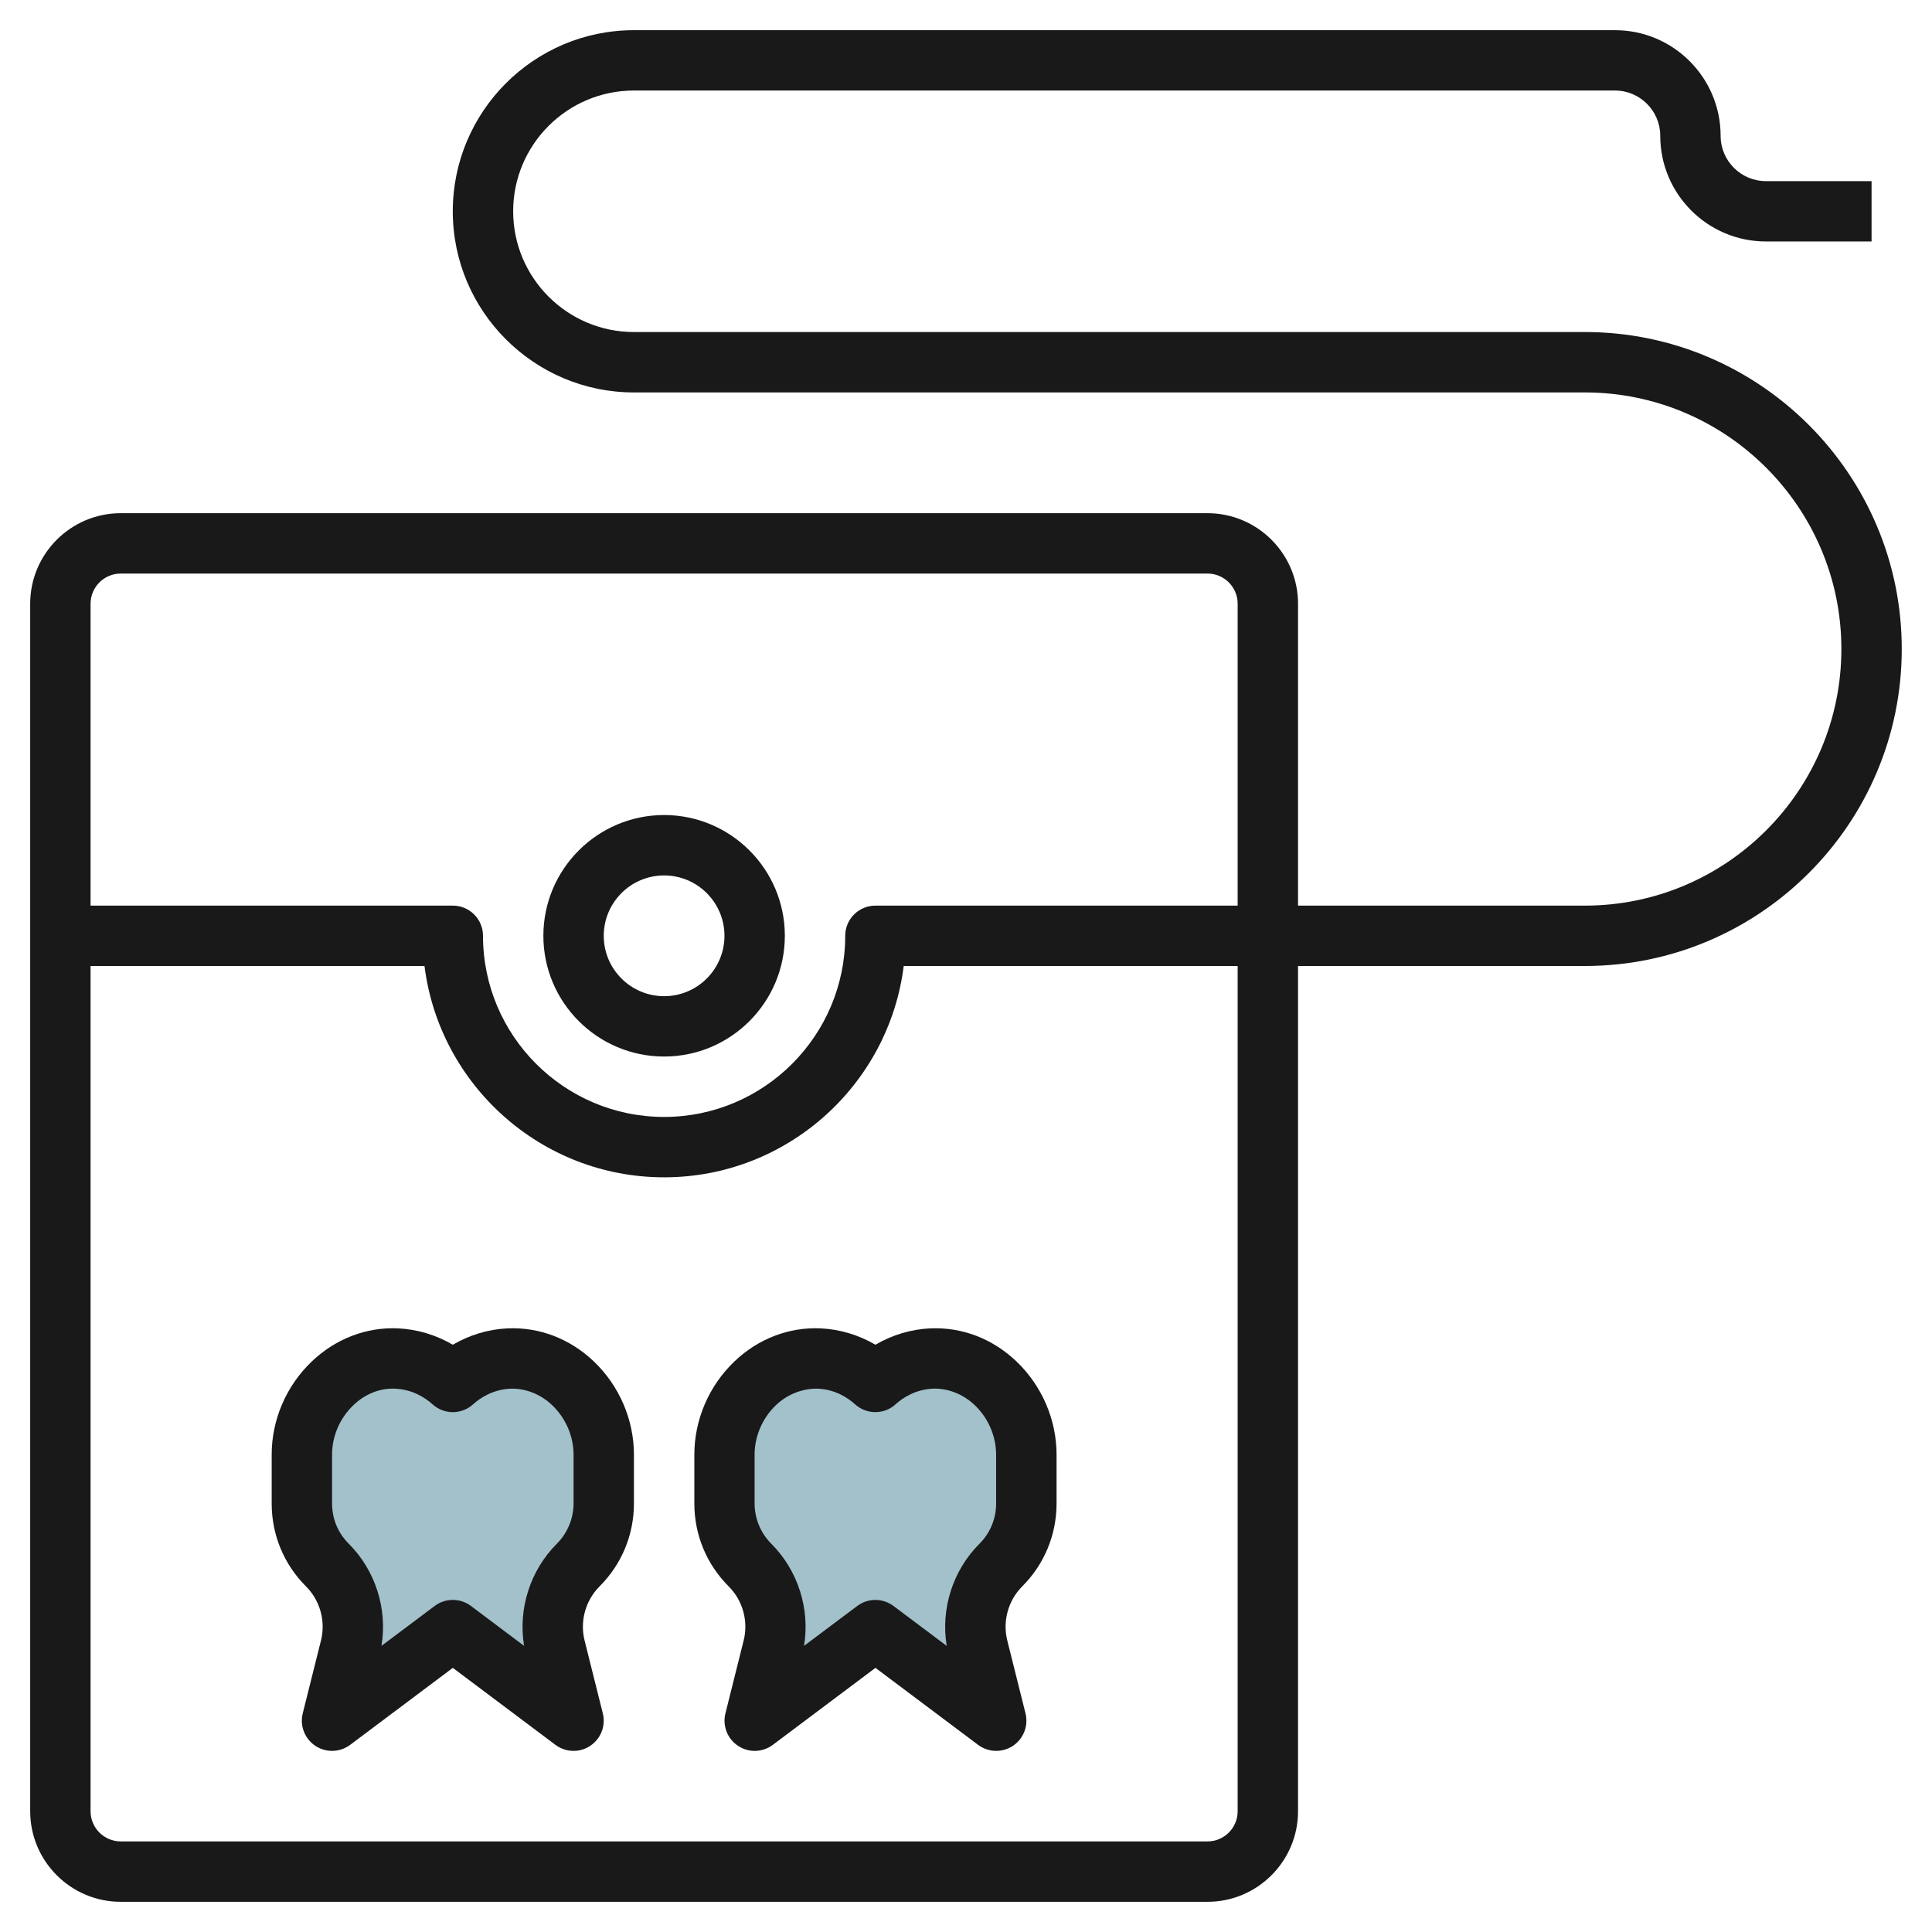
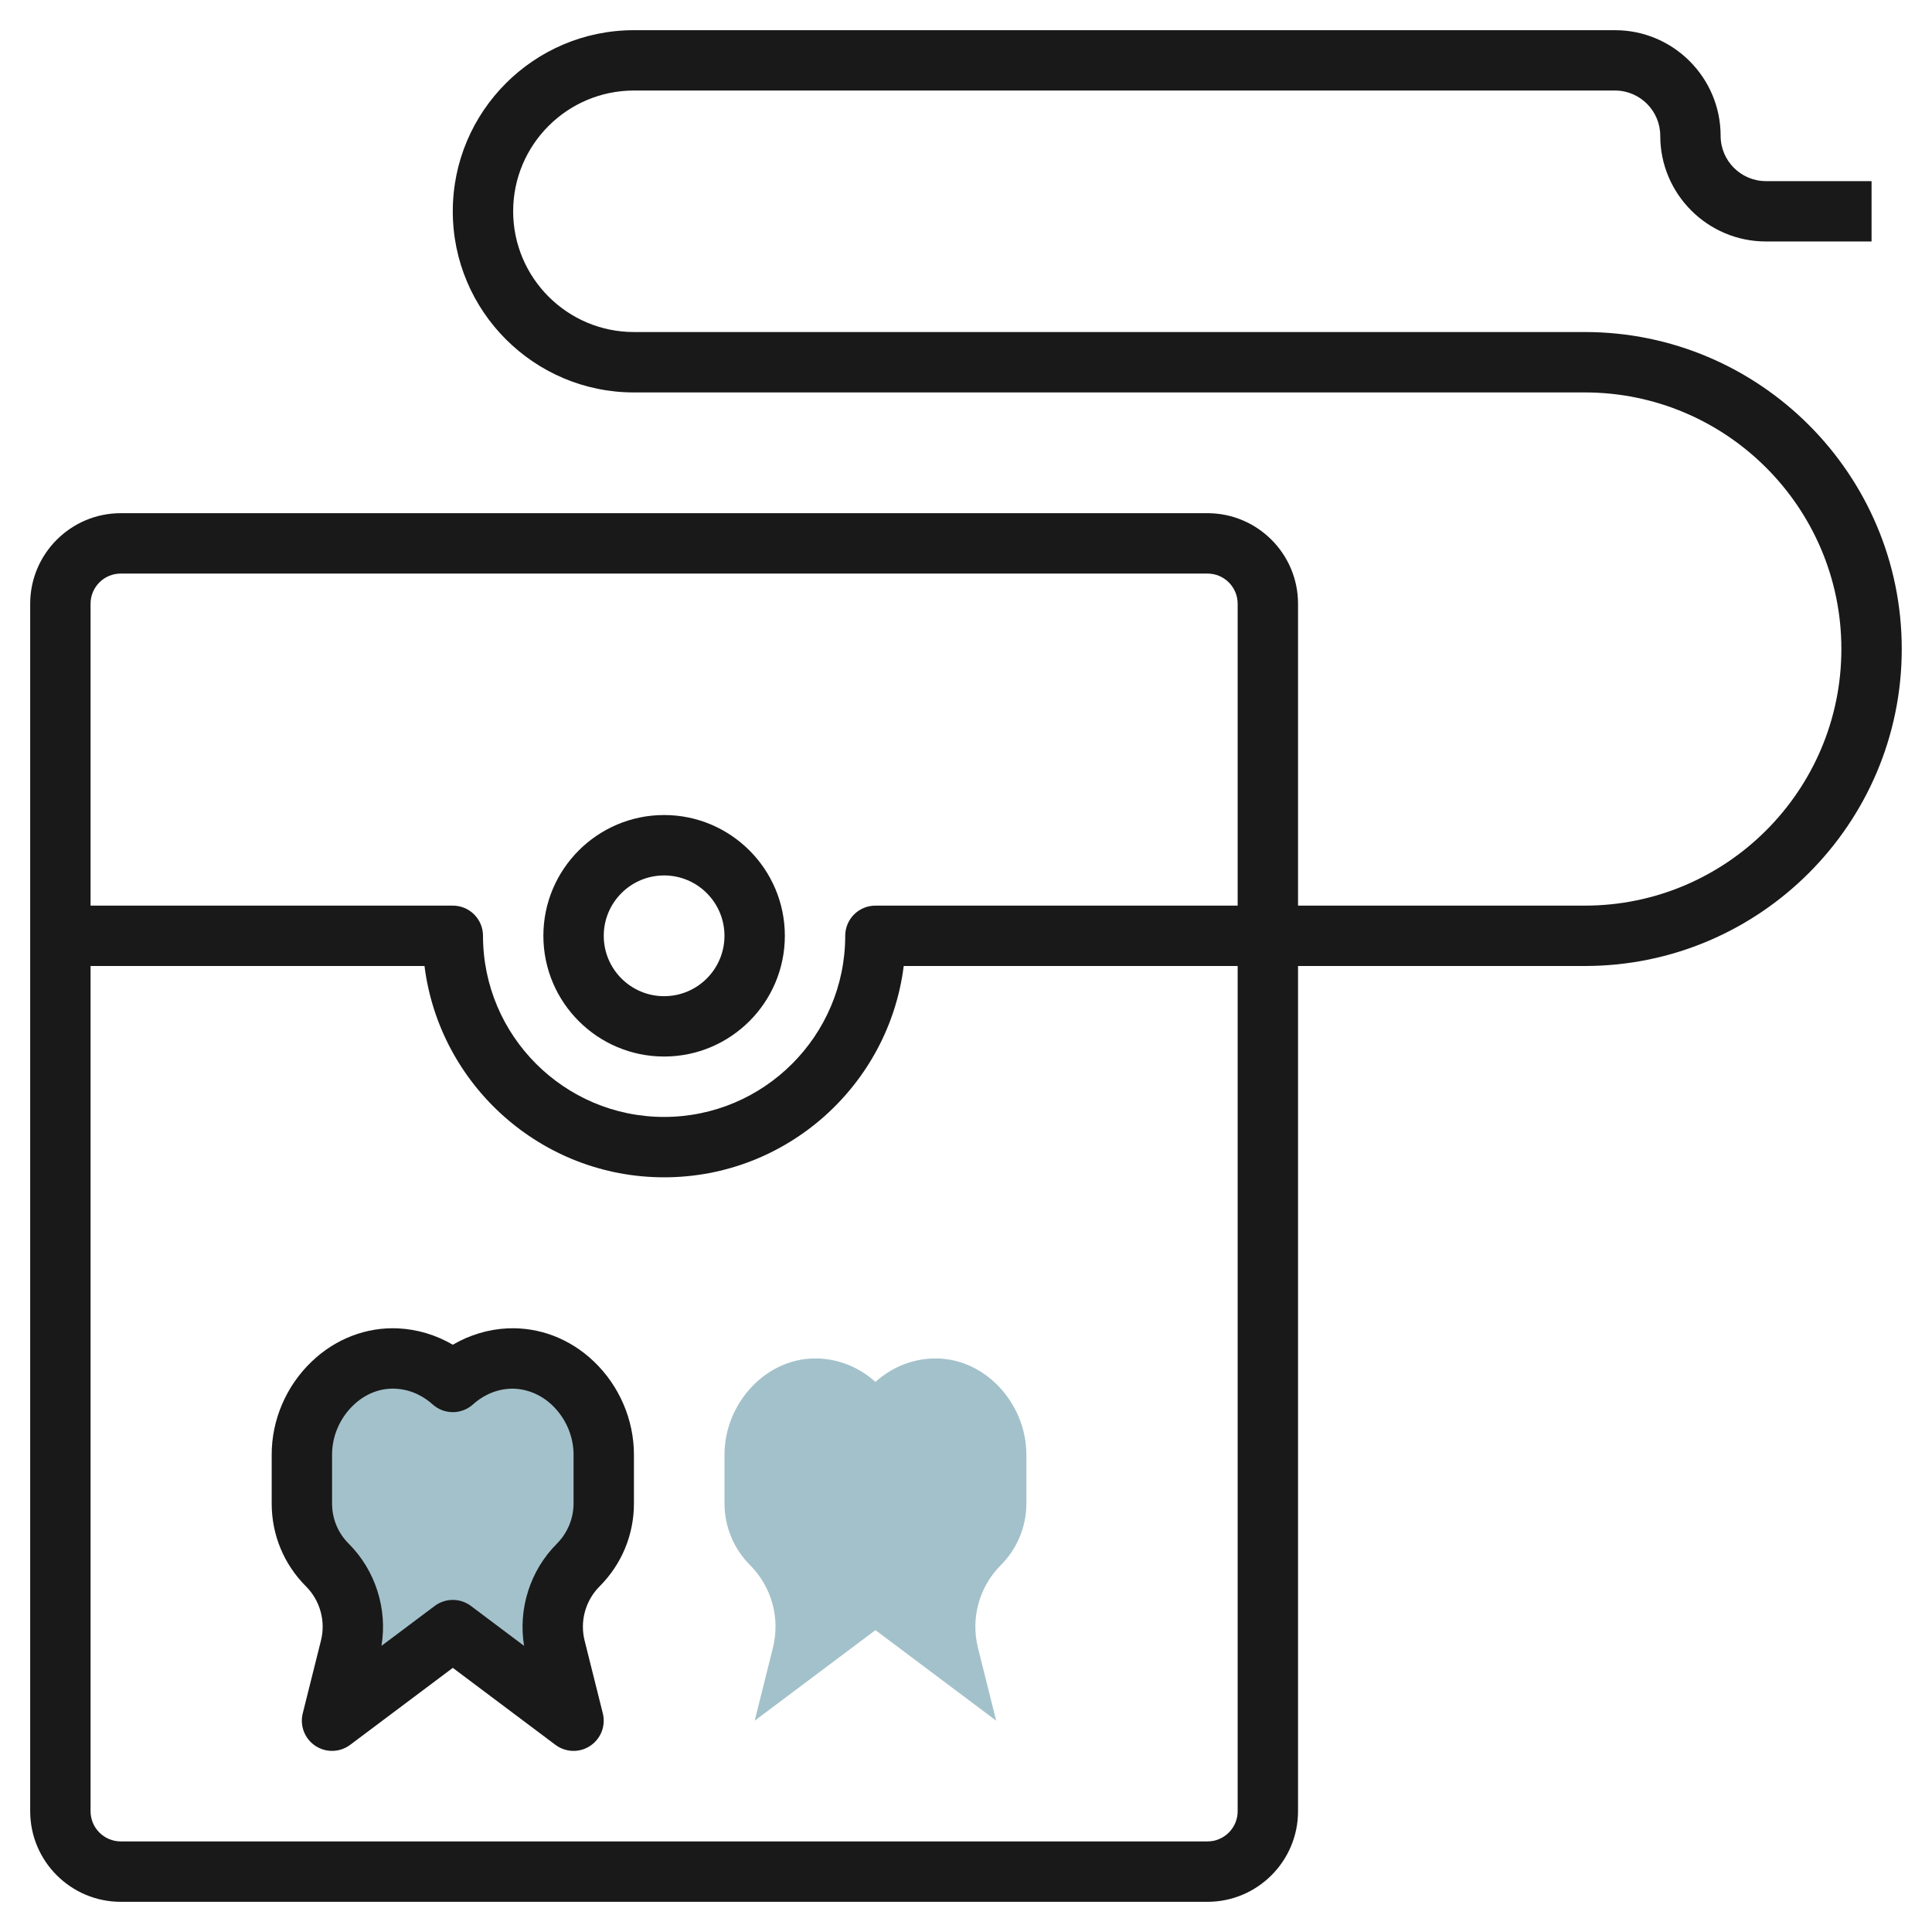
<svg xmlns="http://www.w3.org/2000/svg" id="Layer_3" enable-background="new 0 0 64 64" height="512" viewBox="0 0 64 64" width="512">
  <g>
    <path d="m34 48.19c0-1.727-1.415-3.268-3.14-3.187-.716.034-1.361.325-1.86.775-.499-.45-1.144-.741-1.86-.775-1.725-.081-3.14 1.46-3.14 3.187v1.615c0 .765.304 1.499.845 2.04.717.717 1.005 1.757.759 2.74l-.604 2.415 4-3 4 3-.604-2.415c-.246-.983.042-2.023.759-2.74.541-.541.845-1.275.845-2.04z" fill="#a3c1ca" />
    <path d="m20 48.19c0-1.727-1.415-3.268-3.14-3.187-.716.034-1.361.325-1.86.775-.499-.45-1.144-.741-1.86-.775-1.725-.081-3.14 1.46-3.14 3.187v1.615c0 .765.304 1.499.845 2.04.717.717 1.005 1.757.759 2.74l-.604 2.415 4-3 4 3-.604-2.415c-.246-.983.042-2.023.759-2.74.541-.541.845-1.275.845-2.04z" fill="#a3c1ca" />
    <g fill="#191919">
      <path d="m39.999 17h-35.999c-1.654 0-3 1.346-3 3v40c0 1.654 1.346 3 3 3h35.999c1.654 0 3-1.346 3-3v-28h9.501c5.789 0 10.498-4.711 10.498-10.501s-4.709-10.5-10.499-10.5h-31.5c-2.206 0-4-1.795-4-4 0-2.206 1.794-4 4-4h32.501c.826 0 1.498.673 1.498 1.5 0 1.929 1.57 3.5 3.5 3.5h3.5v-1.999h-3.5c-.826 0-1.5-.673-1.5-1.5 0-1.93-1.569-3.5-3.498-3.5h-32.501c-3.309 0-6 2.691-6 6 0 3.308 2.691 6 6 6h31.501c4.686 0 8.498 3.813 8.498 8.5s-3.812 8.5-8.498 8.5l-9.501-.001v-9.999c0-1.655-1.346-3-3-3zm-35.999 2h35.999c.552 0 1 .448 1 1v10h-12c-.552 0-1 .447-1 1 0 3.308-2.691 6-5.999 6-3.309 0-6-2.691-6-6 0-.553-.448-1-1-1h-12v-10c0-.552.448-1 1-1zm35.999 41.999h-35.999c-.552 0-1-.448-1-1v-27.999h11.062c.494 3.94 3.865 7 7.938 7 4.072 0 7.443-3.059 7.937-7h11.062v28c0 .551-.448.999-1 .999z" />
      <path d="m22 34.999c2.205 0 3.999-1.794 3.999-4s-1.794-4-3.999-4c-2.206 0-4 1.794-4 4s1.794 4 4 4zm0-5.999c1.103 0 1.999.897 1.999 2s-.896 2-1.999 2c-1.104 0-2-.897-2-2 0-1.104.896-2 2-2z" />
      <path d="m16.812 44.004c-.637.03-1.259.218-1.812.542-.554-.324-1.177-.512-1.812-.542-1.041-.049-2.067.339-2.859 1.096-.847.806-1.33 1.932-1.329 3.089v1.616c0 1.038.403 2.013 1.137 2.747.466.465.656 1.151.496 1.79l-.604 2.415c-.103.411.064.841.417 1.076.168.111.36.167.553.167.212 0 .423-.067.601-.2l3.4-2.55 3.399 2.55c.339.254.801.269 1.153.033.353-.234.52-.665.417-1.076l-.604-2.415c-.16-.638.03-1.324.496-1.79.734-.735 1.139-1.71 1.139-2.747v-1.616c0-1.158-.484-2.284-1.329-3.09-.793-.756-1.809-1.142-2.859-1.095zm2.188 5.801c0 .496-.202.981-.554 1.333-.885.886-1.287 2.158-1.085 3.383l-1.761-1.322c-.354-.266-.844-.267-1.2 0l-1.763 1.322c.202-1.226-.199-2.499-1.085-3.384-.357-.355-.552-.829-.552-1.332v-1.616c-.001-.613.257-1.212.708-1.642.371-.355.831-.547 1.303-.547.027 0 .055.001.081.002.576.027.992.298 1.239.52.381.344.959.342 1.338 0 .246-.222.661-.492 1.237-.52.487-.016.99.17 1.384.545.451.43.71 1.029.71 1.643z" />
-       <path d="m30.812 44.004c-.636.03-1.259.218-1.812.542-.554-.324-1.176-.512-1.812-.542-1.045-.049-2.068.339-2.859 1.095-.845.806-1.328 1.932-1.328 3.09v1.616c0 1.037.404 2.013 1.138 2.747.466.465.656 1.151.496 1.79l-.604 2.415c-.103.411.064.842.417 1.076.354.236.814.221 1.153-.033l3.4-2.55 3.399 2.55c.178.133.389.2.601.2.192 0 .385-.055.553-.167.353-.234.52-.665.417-1.076l-.604-2.416c-.16-.638.03-1.324.496-1.79.733-.734 1.137-1.709 1.137-2.747v-1.614s0 0 0-.001c0-1.158-.484-2.284-1.329-3.09-.793-.756-1.804-1.142-2.859-1.095zm2.186 5.801c0 .503-.195.977-.552 1.333-.886.886-1.287 2.159-1.085 3.384l-1.763-1.322c-.178-.133-.389-.2-.6-.2-.212 0-.423.066-.601.2l-1.762 1.321c.202-1.225-.2-2.498-1.085-3.383-.352-.351-.553-.837-.553-1.333v-1.616c0-.614.258-1.212.709-1.643.393-.375.911-.558 1.384-.545.576.027.991.297 1.237.52.381.343.959.344 1.338 0 .247-.222.663-.493 1.239-.52.486-.016.99.17 1.384.545.451.43.709 1.029.71 1.643z" />
    </g>
  </g>
</svg>